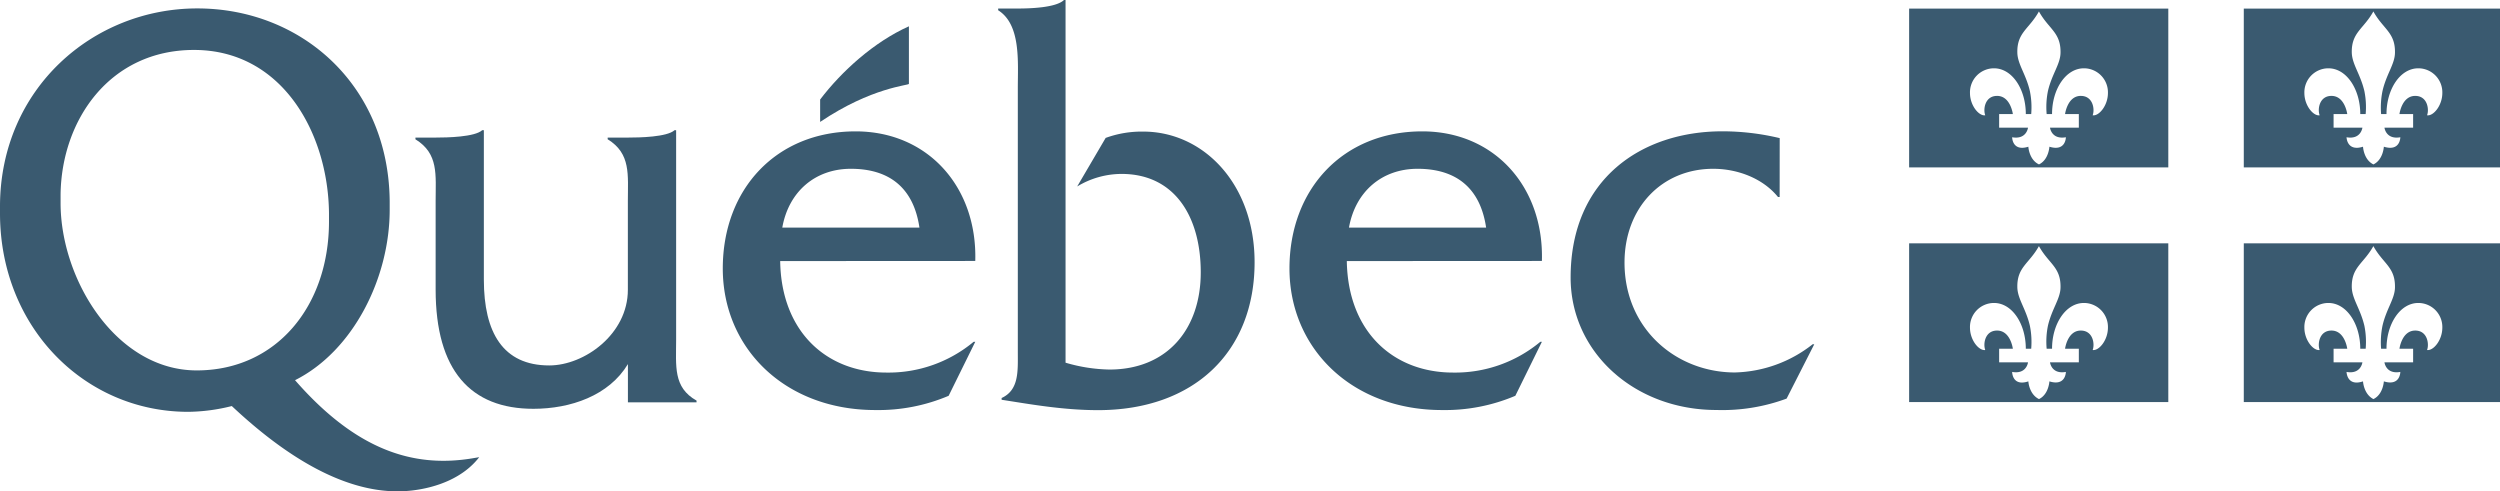
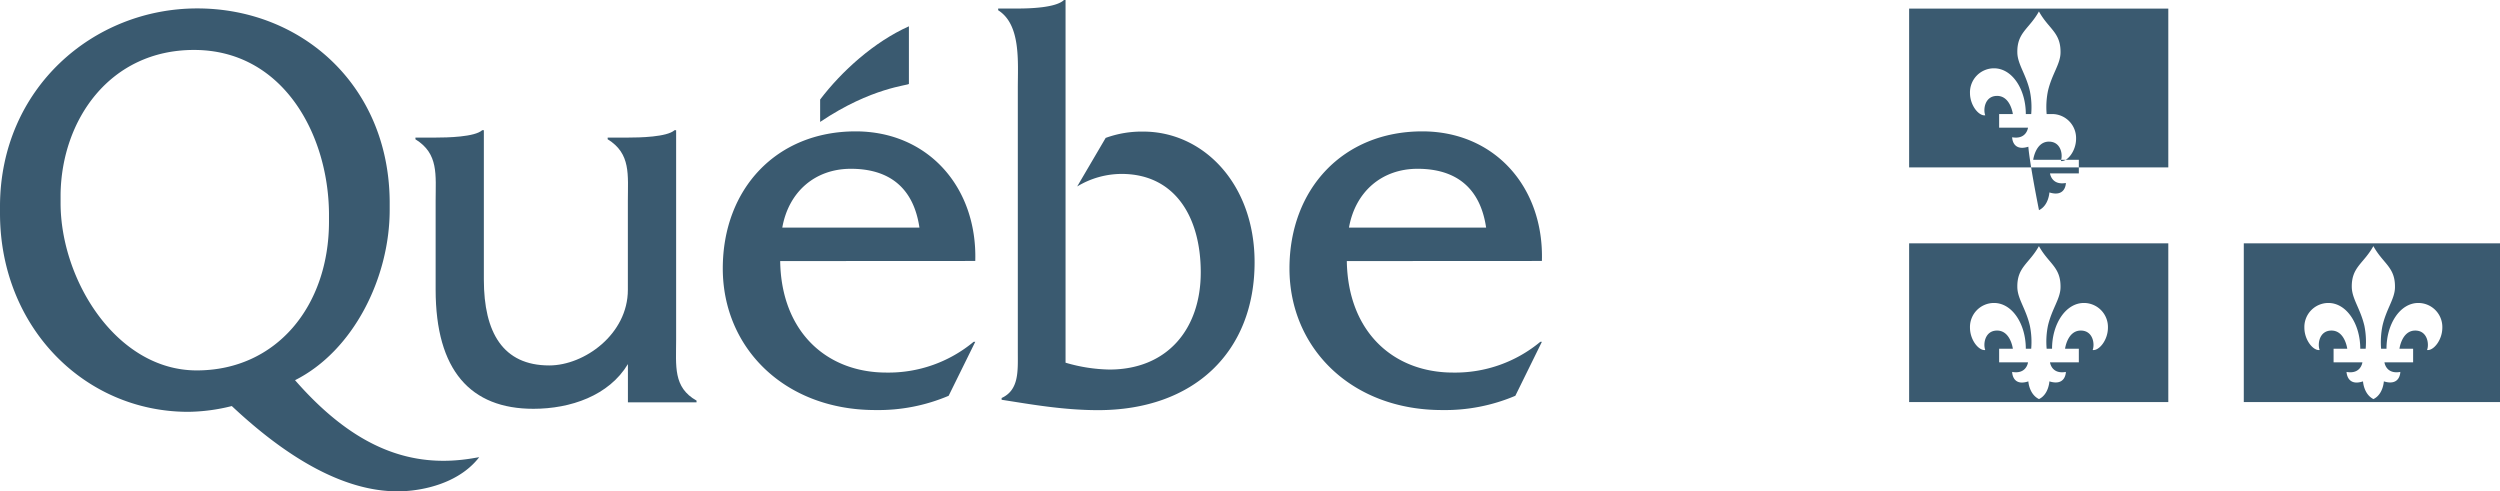
<svg xmlns="http://www.w3.org/2000/svg" viewBox="0 0 463 91">
  <defs>
    <style>.cls-1,.cls-2{fill:#3A5A70;}.cls-2{fill-rule:evenodd;}</style>
  </defs>
  <title>Fichier 1</title>
  <g id="Calque_2" data-name="Calque 2">
    <g id="Signature">
      <path class="cls-1" d="M125.22,62.89V24.11h-.29c-1.38,1.27-6.48,1.37-8.64,1.37h-3.75v.31c4.33,2.66,3.74,6.59,3.74,11.48V53.68c0,8.21-8.06,14-14.56,14-8.56,0-12.11-6.08-12.11-15.89V24.11h-.3c-1.38,1.27-6.51,1.37-8.67,1.37H76.94v.32c4.33,2.66,3.74,6.58,3.74,11.47V53.63c0,15,6.49,22.08,18.1,22.08,6.89,0,14-2.44,17.51-8.28v7.08H129v-.32C124.63,71.74,125.22,67.79,125.22,62.89Z" />
      <path class="cls-1" d="M144.88,42.15c1.18-6.66,6.1-10.89,12.7-10.89,7.09,0,11.61,3.49,12.7,10.89Zm35.74,6.18c.39-13.68-8.77-24-22.16-24-14.66,0-24.6,10.64-24.6,25.4s11.51,26.21,28.25,26.21a33.26,33.26,0,0,0,13.58-2.64l4.93-10h-.3A24.65,24.65,0,0,1,164.17,69c-11.12,0-19.49-7.59-19.68-20.65Z" />
      <path class="cls-1" d="M188.42,1.58c2.36,0,7.17-.15,8.63-1.58h.29V67.17a30.3,30.3,0,0,0,8.12,1.27c10.75,0,16.92-7.53,16.92-18,0-10.28-4.8-18.23-14.67-18.23a15.91,15.91,0,0,0-8.22,2.33l5.28-9a19.53,19.53,0,0,1,6.95-1.17c11.15,0,20.63,9.68,20.63,24.2,0,16.63-11.25,27.39-29,27.39-6.65,0-13-1.18-17.85-1.92v-.33c3.25-1.49,3-5,3-8.51V16.33c0-4.91.59-11.77-3.64-14.43V1.58Z" />
      <path class="cls-1" d="M249.83,42.15c1.18-6.66,6.1-10.89,12.7-10.89,7.09,0,11.61,3.49,12.7,10.89Zm35.73,6.18c.4-13.68-8.76-24-22.15-24-14.66,0-24.6,10.64-24.6,25.4s11.51,26.21,28.24,26.21a33.27,33.27,0,0,0,13.59-2.64l4.92-10h-.29A24.65,24.65,0,0,1,269.12,69c-11.12,0-19.49-7.59-19.69-20.65Z" />
-       <path class="cls-1" d="M329.59,36.49h-.3c-2.85-3.52-7.58-5.23-12-5.23-9.55,0-16.43,7.25-16.43,17.37,0,12.25,9.54,20.35,20.47,20.35a24.18,24.18,0,0,0,14.37-5.22h.3l-5.12,10.06a34.32,34.32,0,0,1-13,2.11c-15.15,0-27-10.68-27-24.53,0-18.32,13.22-27.08,28.09-27.08a45.37,45.37,0,0,1,10.63,1.26Z" />
      <path class="cls-2" d="M168.33,15.53V4.87c-6.45,2.89-12.44,8.3-16.44,13.56v4.15C161.47,16.13,168.33,15.83,168.33,15.53Z" />
      <path class="cls-1" d="M36.43,68.6c-14.87,0-25.21-16.77-25.21-31,0-.14,0-1.46,0-1.6.18-13.8,9.12-26.75,24.71-26.75,16.4,0,24.86,15.52,25,30.23V41C60.94,56.66,51.2,68.6,36.43,68.6ZM87.38,84.9c-11,1.79-21.53-1.66-32.74-14.49,10.83-5.44,17.53-19,17.53-31.55V37.29C72,15.77,55.8,1.56,36.53,1.56S.15,16.35,0,38V39.5C0,60.6,15.66,76.27,34.85,76.27a34.32,34.32,0,0,0,8.08-1.07C55.5,87,66.71,92,76.39,90.83c4.59-.55,9.45-2.38,12.36-6.16Z" />
-       <path class="cls-1" d="M375.65,27.17c-3,.95-3-1.75-3-1.75,2.68.47,2.94-1.78,2.94-1.78h-5.35V21.12h2.54s-.43-3.36-2.92-3.36c-2.29,0-2.61,2.54-2.19,3.59-1.15.2-2.83-1.79-2.83-4.13a4.45,4.45,0,0,1,4.45-4.57c3.37,0,5.89,3.89,5.89,8.47h1a15.1,15.1,0,0,0-.24-4.22c-.72-3.17-2.3-5-2.33-7.19-.06-3.73,2.19-4.33,4-7.59,1.8,3.26,4.05,3.86,4,7.59,0,2.15-1.61,4-2.34,7.19a14.89,14.89,0,0,0-.23,4.22h1c0-4.58,2.53-8.47,5.9-8.47a4.45,4.45,0,0,1,4.45,4.57c0,2.34-1.68,4.33-2.83,4.13.42-1.05.1-3.59-2.2-3.59-2.48,0-2.91,3.36-2.91,3.36H385v2.52h-5.34s.26,2.25,2.94,1.78c0,0,0,2.7-3.05,1.75,0,0-.12,2.41-1.93,3.28C375.77,29.58,375.65,27.17,375.65,27.17ZM401.57,1.59h-48V31h48Z" />
-       <path class="cls-1" d="M437.63,27.17c-3,.95-3.05-1.75-3.05-1.75,2.67.47,2.94-1.78,2.94-1.78h-5.34V21.12h2.53s-.43-3.36-2.92-3.36c-2.29,0-2.61,2.54-2.19,3.59-1.15.2-2.83-1.79-2.83-4.13a4.45,4.45,0,0,1,4.45-4.57c3.37,0,5.9,3.89,5.9,8.47h1a14.89,14.89,0,0,0-.23-4.22c-.73-3.17-2.3-5-2.34-7.19-.06-3.73,2.19-4.33,4-7.59,1.79,3.26,4.05,3.86,4,7.59,0,2.15-1.6,4-2.32,7.19a15.31,15.31,0,0,0-.25,4.22h1c0-4.58,2.52-8.47,5.89-8.47a4.45,4.45,0,0,1,4.45,4.57c0,2.34-1.68,4.33-2.83,4.13.42-1.05.1-3.59-2.19-3.59-2.49,0-2.92,3.36-2.92,3.36h2.53v2.52H441.6s.26,2.25,2.94,1.78c0,0,0,2.7-3.05,1.75,0,0-.12,2.41-1.93,3.28C437.75,29.58,437.63,27.17,437.63,27.17ZM463.55,1.59h-48V31h48Z" />
+       <path class="cls-1" d="M375.65,27.17c-3,.95-3-1.75-3-1.75,2.68.47,2.94-1.78,2.94-1.78h-5.35V21.12h2.54s-.43-3.36-2.92-3.36c-2.29,0-2.61,2.54-2.19,3.59-1.15.2-2.83-1.79-2.83-4.13a4.45,4.45,0,0,1,4.45-4.57c3.37,0,5.89,3.89,5.89,8.47h1a15.1,15.1,0,0,0-.24-4.22c-.72-3.17-2.3-5-2.33-7.19-.06-3.73,2.19-4.33,4-7.59,1.8,3.26,4.05,3.86,4,7.59,0,2.15-1.61,4-2.34,7.19a14.89,14.89,0,0,0-.23,4.22h1a4.45,4.45,0,0,1,4.45,4.57c0,2.34-1.68,4.33-2.83,4.13.42-1.05.1-3.59-2.2-3.59-2.48,0-2.91,3.36-2.91,3.36H385v2.52h-5.34s.26,2.25,2.94,1.78c0,0,0,2.7-3.05,1.75,0,0-.12,2.41-1.93,3.28C375.77,29.58,375.65,27.17,375.65,27.17ZM401.57,1.59h-48V31h48Z" />
      <path class="cls-1" d="M375.65,70.63c-3,1-3-1.75-3-1.75,2.68.48,2.94-1.78,2.94-1.78h-5.35V64.58h2.54s-.43-3.36-2.92-3.36c-2.29,0-2.61,2.54-2.19,3.6-1.15.19-2.83-1.8-2.83-4.14a4.45,4.45,0,0,1,4.45-4.57c3.37,0,5.89,3.89,5.89,8.47h1a15.1,15.1,0,0,0-.24-4.22c-.72-3.16-2.3-5-2.33-7.18-.06-3.74,2.19-4.34,4-7.6,1.8,3.26,4.05,3.86,4,7.6,0,2.14-1.61,4-2.34,7.18a14.89,14.89,0,0,0-.23,4.22h1c0-4.58,2.53-8.47,5.9-8.47a4.45,4.45,0,0,1,4.45,4.57c0,2.34-1.68,4.33-2.83,4.14.42-1.06.1-3.6-2.2-3.6-2.48,0-2.91,3.36-2.91,3.36H385V67.1h-5.34s.26,2.26,2.94,1.78c0,0,0,2.7-3.05,1.75,0,0-.12,2.41-1.93,3.28C375.77,73,375.65,70.63,375.65,70.63Zm25.92-25.57h-48v29.4h48Z" />
      <path class="cls-1" d="M437.63,70.63c-3,1-3.05-1.75-3.05-1.75,2.67.48,2.94-1.78,2.94-1.78h-5.34V64.58h2.53s-.43-3.36-2.92-3.36c-2.29,0-2.61,2.54-2.19,3.6-1.15.19-2.83-1.8-2.83-4.14a4.45,4.45,0,0,1,4.45-4.57c3.37,0,5.9,3.89,5.9,8.47h1a14.89,14.89,0,0,0-.23-4.22c-.73-3.16-2.3-5-2.34-7.18-.06-3.74,2.19-4.34,4-7.6,1.79,3.26,4.05,3.86,4,7.6,0,2.14-1.6,4-2.32,7.18a15.31,15.31,0,0,0-.25,4.22h1c0-4.58,2.52-8.47,5.89-8.47a4.45,4.45,0,0,1,4.45,4.57c0,2.34-1.68,4.33-2.83,4.14.42-1.06.1-3.6-2.19-3.6-2.49,0-2.92,3.36-2.92,3.36h2.53V67.1H441.6s.26,2.26,2.94,1.78c0,0,0,2.7-3.05,1.75,0,0-.12,2.41-1.93,3.28C437.75,73,437.63,70.63,437.63,70.63Zm25.92-25.57h-48v29.4h48Z" />
    </g>
  </g>
</svg>